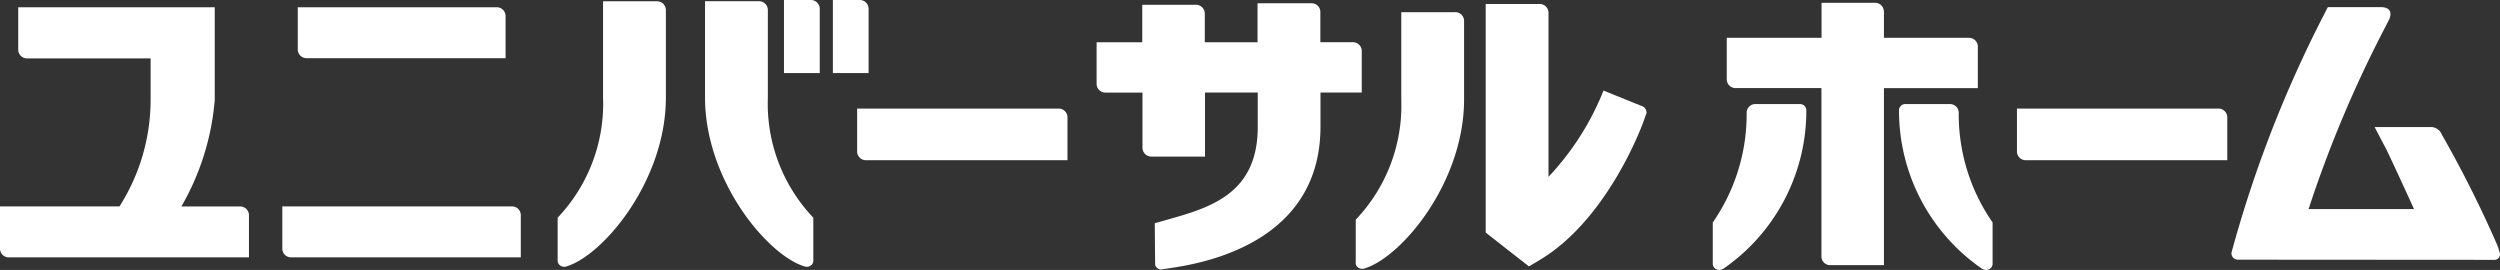
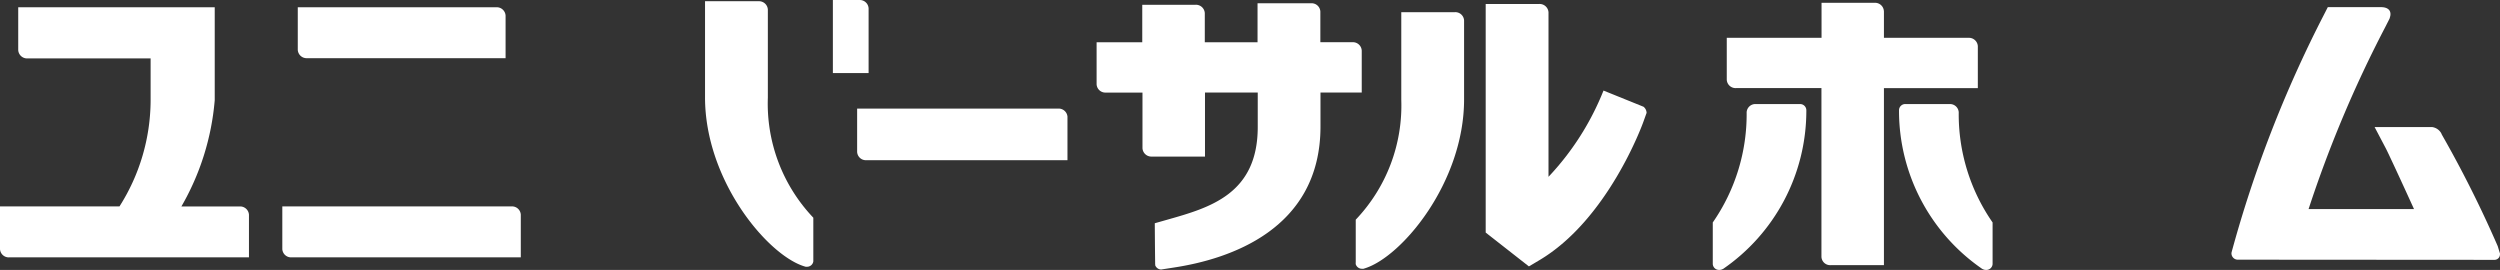
<svg xmlns="http://www.w3.org/2000/svg" width="200.001" height="21.594" viewBox="0 0 200.001 21.594">
  <rect x="0" y="0" width="200.001" height="21.594" fill="#333333" stroke="none" />
  <g id="グループ_20616" data-name="グループ 20616" transform="translate(23543.353 22466.038)">
-     <path id="パス_12" data-name="パス 12" d="M216.622,135.279H214.5v5.845h2.862v-5.184a.711.711,0,0,0-.74-.661Z" transform="translate(-23695.135 -22601.316)" fill="#fff" />
    <path id="パス_13" data-name="パス 13" d="M219.7,135.279h-2.118v5.845h2.858v-5.184a.707.707,0,0,0-.74-.661Z" transform="translate(-23694.305 -22601.316)" fill="#fff" />
    <path id="パス_14" data-name="パス 14" d="M271.6,144.251a.647.647,0,0,0-.247-.5l-3.2-1.294a21.773,21.773,0,0,1-4.4,6.9V136.2a.713.713,0,0,0-.744-.67h-4.281v18.287l3.457,2.707.824-.488c5.466-3.231,8.241-10.8,8.351-11.126l.222-.618" transform="translate(-23683.225 -22601.25)" fill="#fff" />
    <path id="パス_15" data-name="パス 15" d="M286.491,136.128v2.13h6.768a.709.709,0,0,1,.744.67v3.354h-7.512v14.163h-4.259a.7.7,0,0,1-.74-.665v-13.5h-6.832a.707.707,0,0,1-.742-.67v-3.354H281.5v-2.8h4.257a.707.707,0,0,1,.731.668Z" transform="translate(-23679.129 -22601.27)" fill="#fff" />
-     <path id="パス_16" data-name="パス 16" d="M201.013,156.551l-.163.049a.482.482,0,0,1-.082,0,.507.507,0,0,1-.532-.474v-3.453a13.234,13.234,0,0,0,3.634-9.585v-7.726h4.283a.709.709,0,0,1,.742.668v7.022C208.9,149.645,203.978,155.583,201.013,156.551Z" transform="translate(-23698.977 -22601.297)" fill="#fff" />
    <path id="パス_17" data-name="パス 17" d="M217.426,156.558l.148.045a.532.532,0,0,0,.091,0,.507.507,0,0,0,.523-.424v-3.5a13.231,13.231,0,0,1-3.638-9.593v-7.057a.709.709,0,0,0-.744-.668h-4.281v7.689C209.523,149.66,214.462,155.606,217.426,156.558Z" transform="translate(-23696.475 -22601.301)" fill="#fff" />
    <path id="パス_18" data-name="パス 18" d="M258.462,136.047h-4.286v7.005a13.238,13.238,0,0,1-3.643,9.595v3.393a.872.872,0,0,0,0,.171.515.515,0,0,0,.511.363.721.721,0,0,0,.107,0l.111-.035c2.965-.921,7.938-6.886,7.938-13.51v-6.315A.7.7,0,0,0,258.462,136.047Z" transform="translate(-23685.426 -22601.111)" fill="#fff" />
    <path id="パス_19" data-name="パス 19" d="M238.885,156.433a.519.519,0,0,0,.476.352l.249-.039.791-.122c4.374-.668,11.709-3.022,11.709-11.276v-2.724h3.3v-3.358a.707.707,0,0,0-.742-.665H252.1v-2.448h0a.7.7,0,0,0-.735-.668h-4.29v3.121h-4.22v-2.332h0a.709.709,0,0,0-.742-.668h-4.261v3H234.2v3.356a.7.7,0,0,0,.74.668h2.93v4.452h0a.711.711,0,0,0,.744.668h4.257v-5.126h4.22v2.761c0,5.371-3.847,6.455-7.246,7.417l-.991.282s.014,2.089.029,3.169a.84.84,0,0,0,.012.179" transform="translate(-23689.824 -22601.262)" fill="#fff" />
    <path id="パス_20" data-name="パス 20" d="M279.988,141.84h-3.5a.7.7,0,0,0-.742.655,15.172,15.172,0,0,1-2.709,8.816v3.329a.5.5,0,0,0,.527.468.554.554,0,0,0,.169-.025l.138-.06a15.358,15.358,0,0,0,6.651-12.568v-.144A.5.5,0,0,0,279.988,141.84Z" transform="translate(-23679.367 -22599.553)" fill="#fff" />
    <path id="パス_21" data-name="パス 21" d="M285.309,141.84h3.5a.7.7,0,0,1,.744.655,15.165,15.165,0,0,0,2.709,8.816v3.329a.5.5,0,0,1-.532.468.565.565,0,0,1-.169-.025l-.134-.06a15.351,15.351,0,0,1-6.651-12.568v-.144a.5.5,0,0,1,.529-.472Z" transform="translate(-23676.207 -22599.553)" fill="#fff" />
    <path id="パス_22" data-name="パス 22" d="M201.965,148.956a.7.7,0,0,0-.742-.668H182.886V151.7a.7.7,0,0,0,.742.663h18.337Z" transform="translate(-23703.654 -22597.813)" fill="#fff" />
    <path id="パス_23" data-name="パス 23" d="M199.739,135.736a.709.709,0,0,1,.744.665v3.408H184.6a.707.707,0,0,1-.742-.663v-3.41Z" transform="translate(-23703.389 -22601.193)" fill="#fff" />
    <path id="パス_24" data-name="パス 24" d="M235.938,142.79v3.463H219.851a.7.7,0,0,1-.74-.67h0v-3.459H235.2a.707.707,0,0,1,.74.665Z" transform="translate(-23693.893 -22599.475)" fill="#fff" />
-     <path id="パス_25" data-name="パス 25" d="M309.036,142.79v3.463H292.949a.7.7,0,0,1-.74-.67h0v-3.459h16.085A.707.707,0,0,1,309.036,142.79Z" transform="translate(-23674.205 -22599.475)" fill="#fff" />
    <path id="パス_26" data-name="パス 26" d="M185.007,152.336v3.408H165.83a.7.7,0,0,1-.74-.663v-3.412h9.558a15.883,15.883,0,0,0,2.491-8.462v-3.379H167.29a.709.709,0,0,1-.742-.665v-3.426h15.72v7.434a20.342,20.342,0,0,1-2.666,8.5h4.669A.707.707,0,0,1,185.007,152.336Z" transform="translate(-23708.443 -22601.193)" fill="#fff" />
    <path id="パス_27" data-name="パス 27" d="M327.175,155.326l.033.1a.476.476,0,0,1,0,.082.437.437,0,0,1-.433.437h0l-20.515-.014a.507.507,0,0,1-.532-.482v-.058l.012-.06a96.933,96.933,0,0,1,7.345-18.916l.35-.686H317.7c.412,0,.808.167.742.663a1.906,1.906,0,0,1-.068.258l-.377.74a95.856,95.856,0,0,0-6.1,14.494h8.435c-.927-2.04-2.1-4.572-2.266-4.877l-.888-1.687h4.584a.987.987,0,0,1,.75.5l.047.107a92.3,92.3,0,0,1,4.469,8.919Z" transform="translate(-23670.563 -22601.195)" fill="#fff" />
  </g>
</svg>